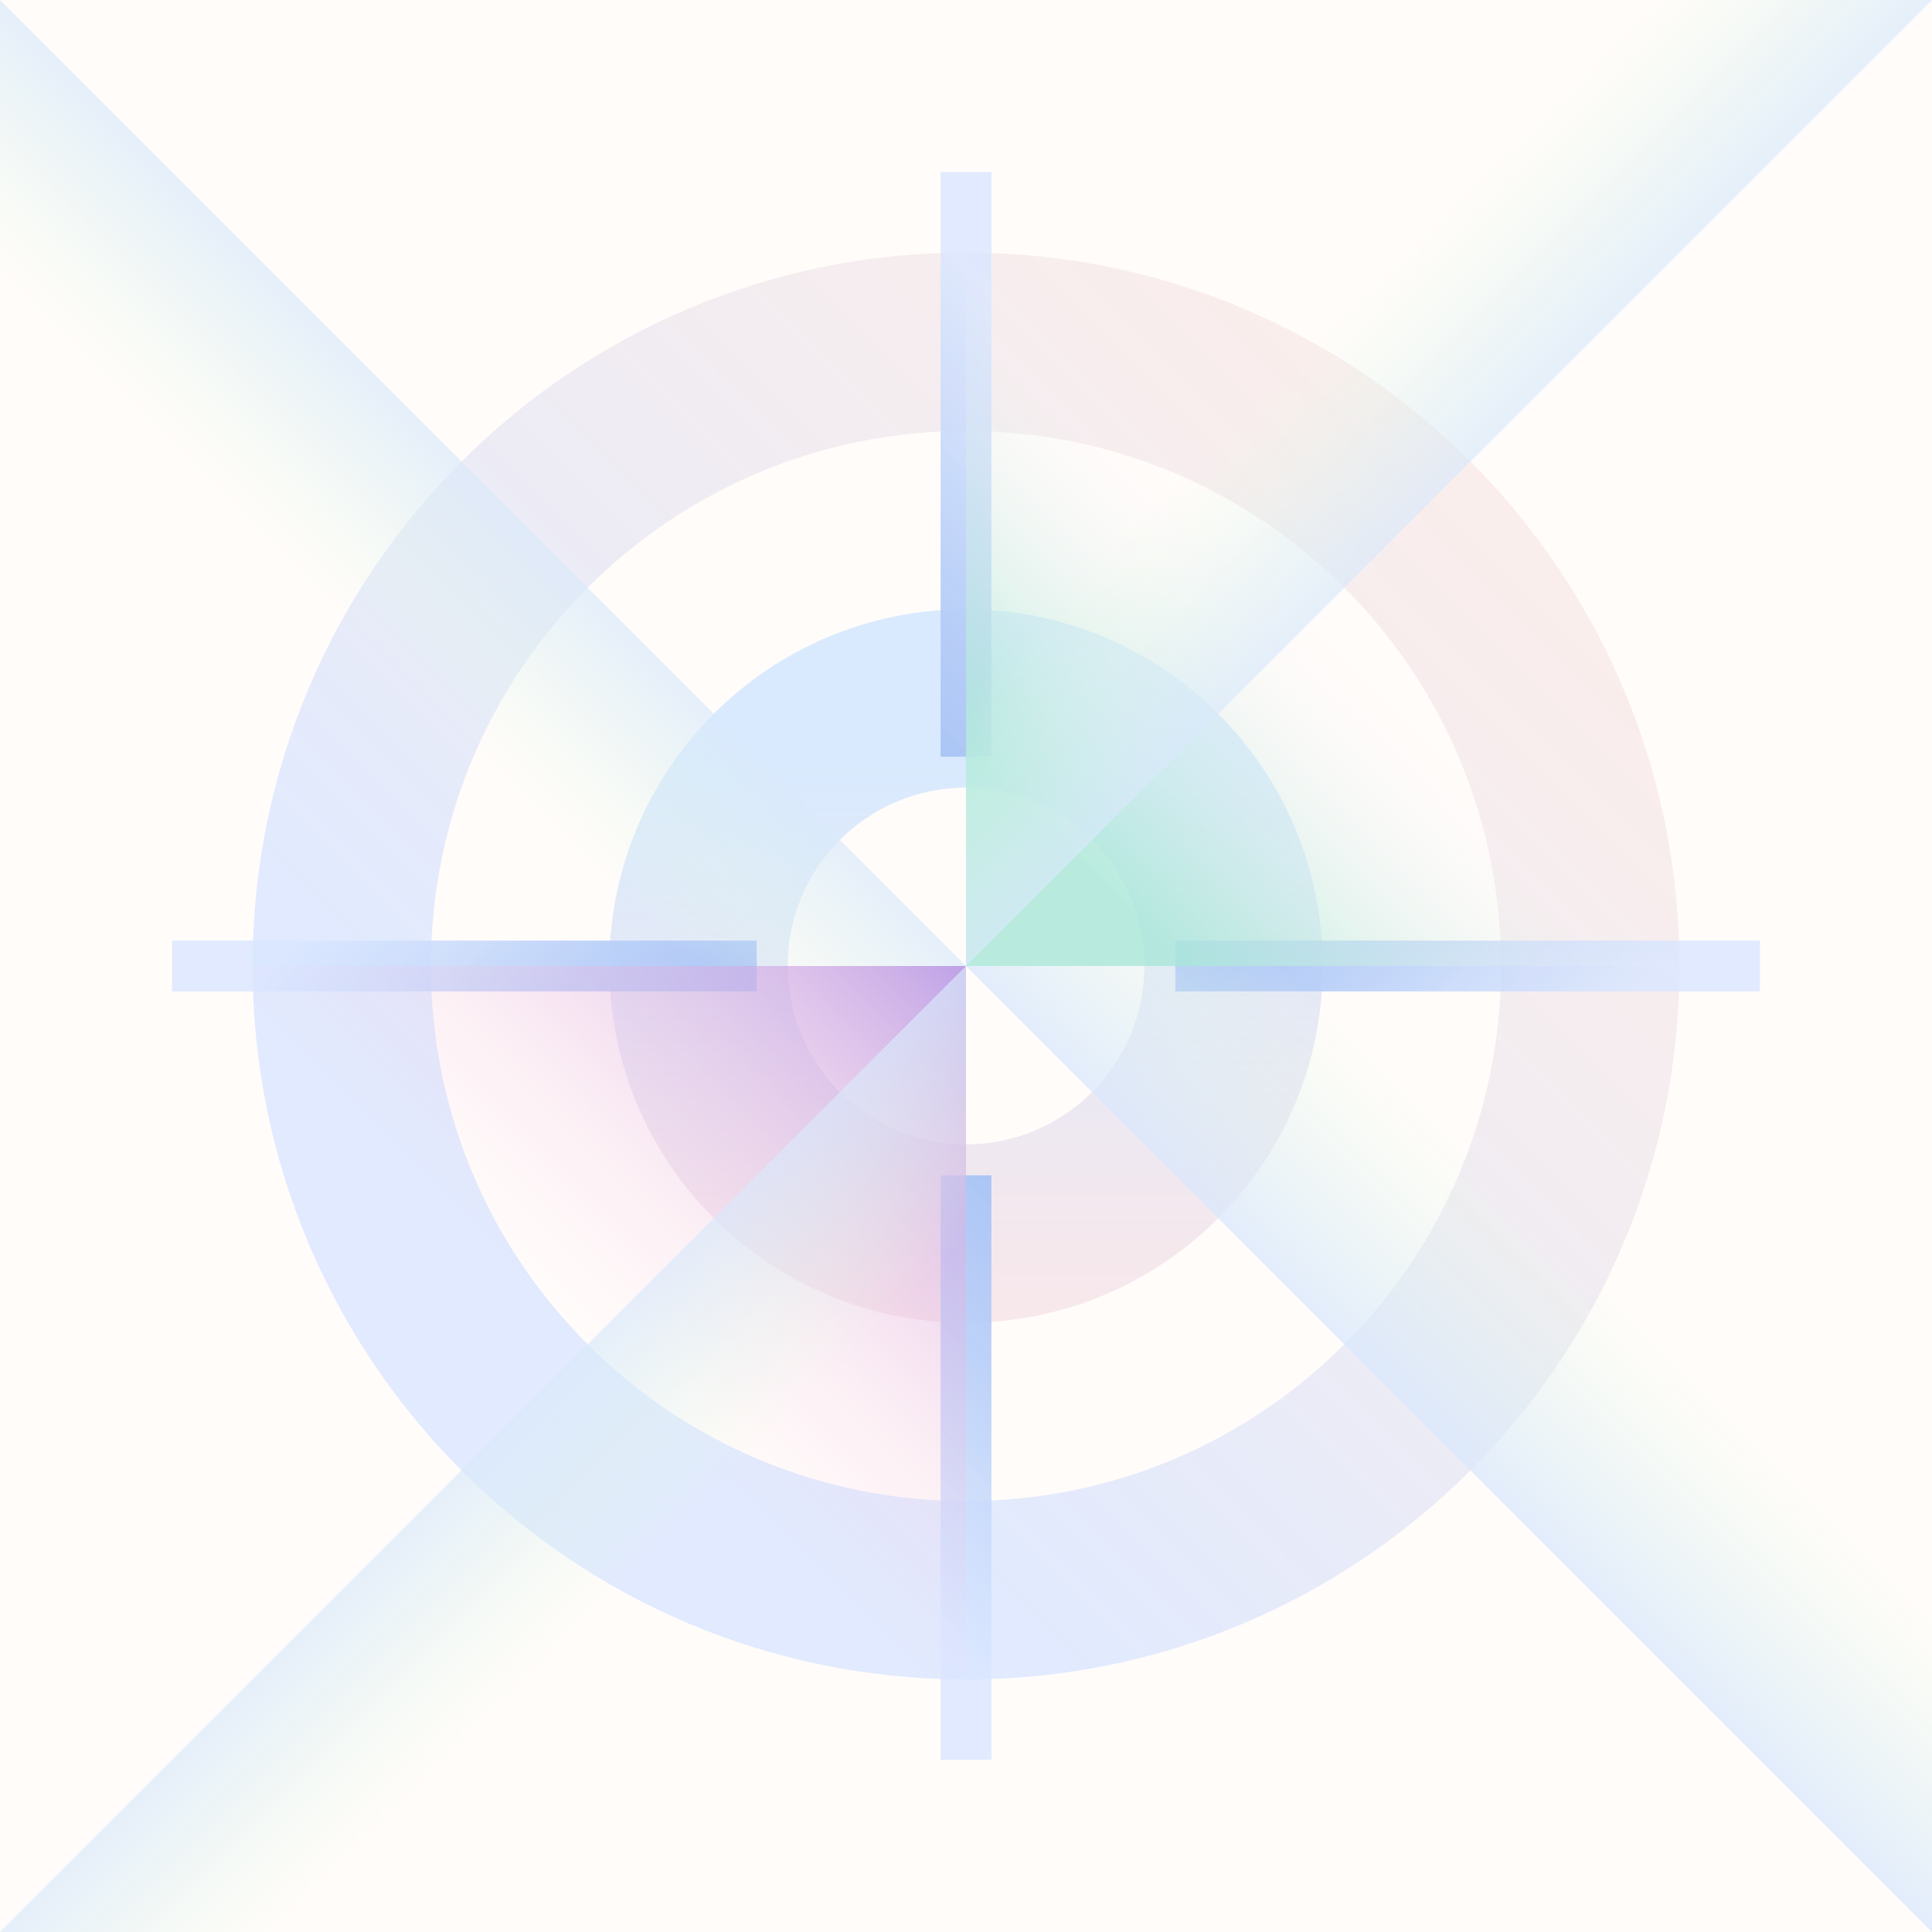
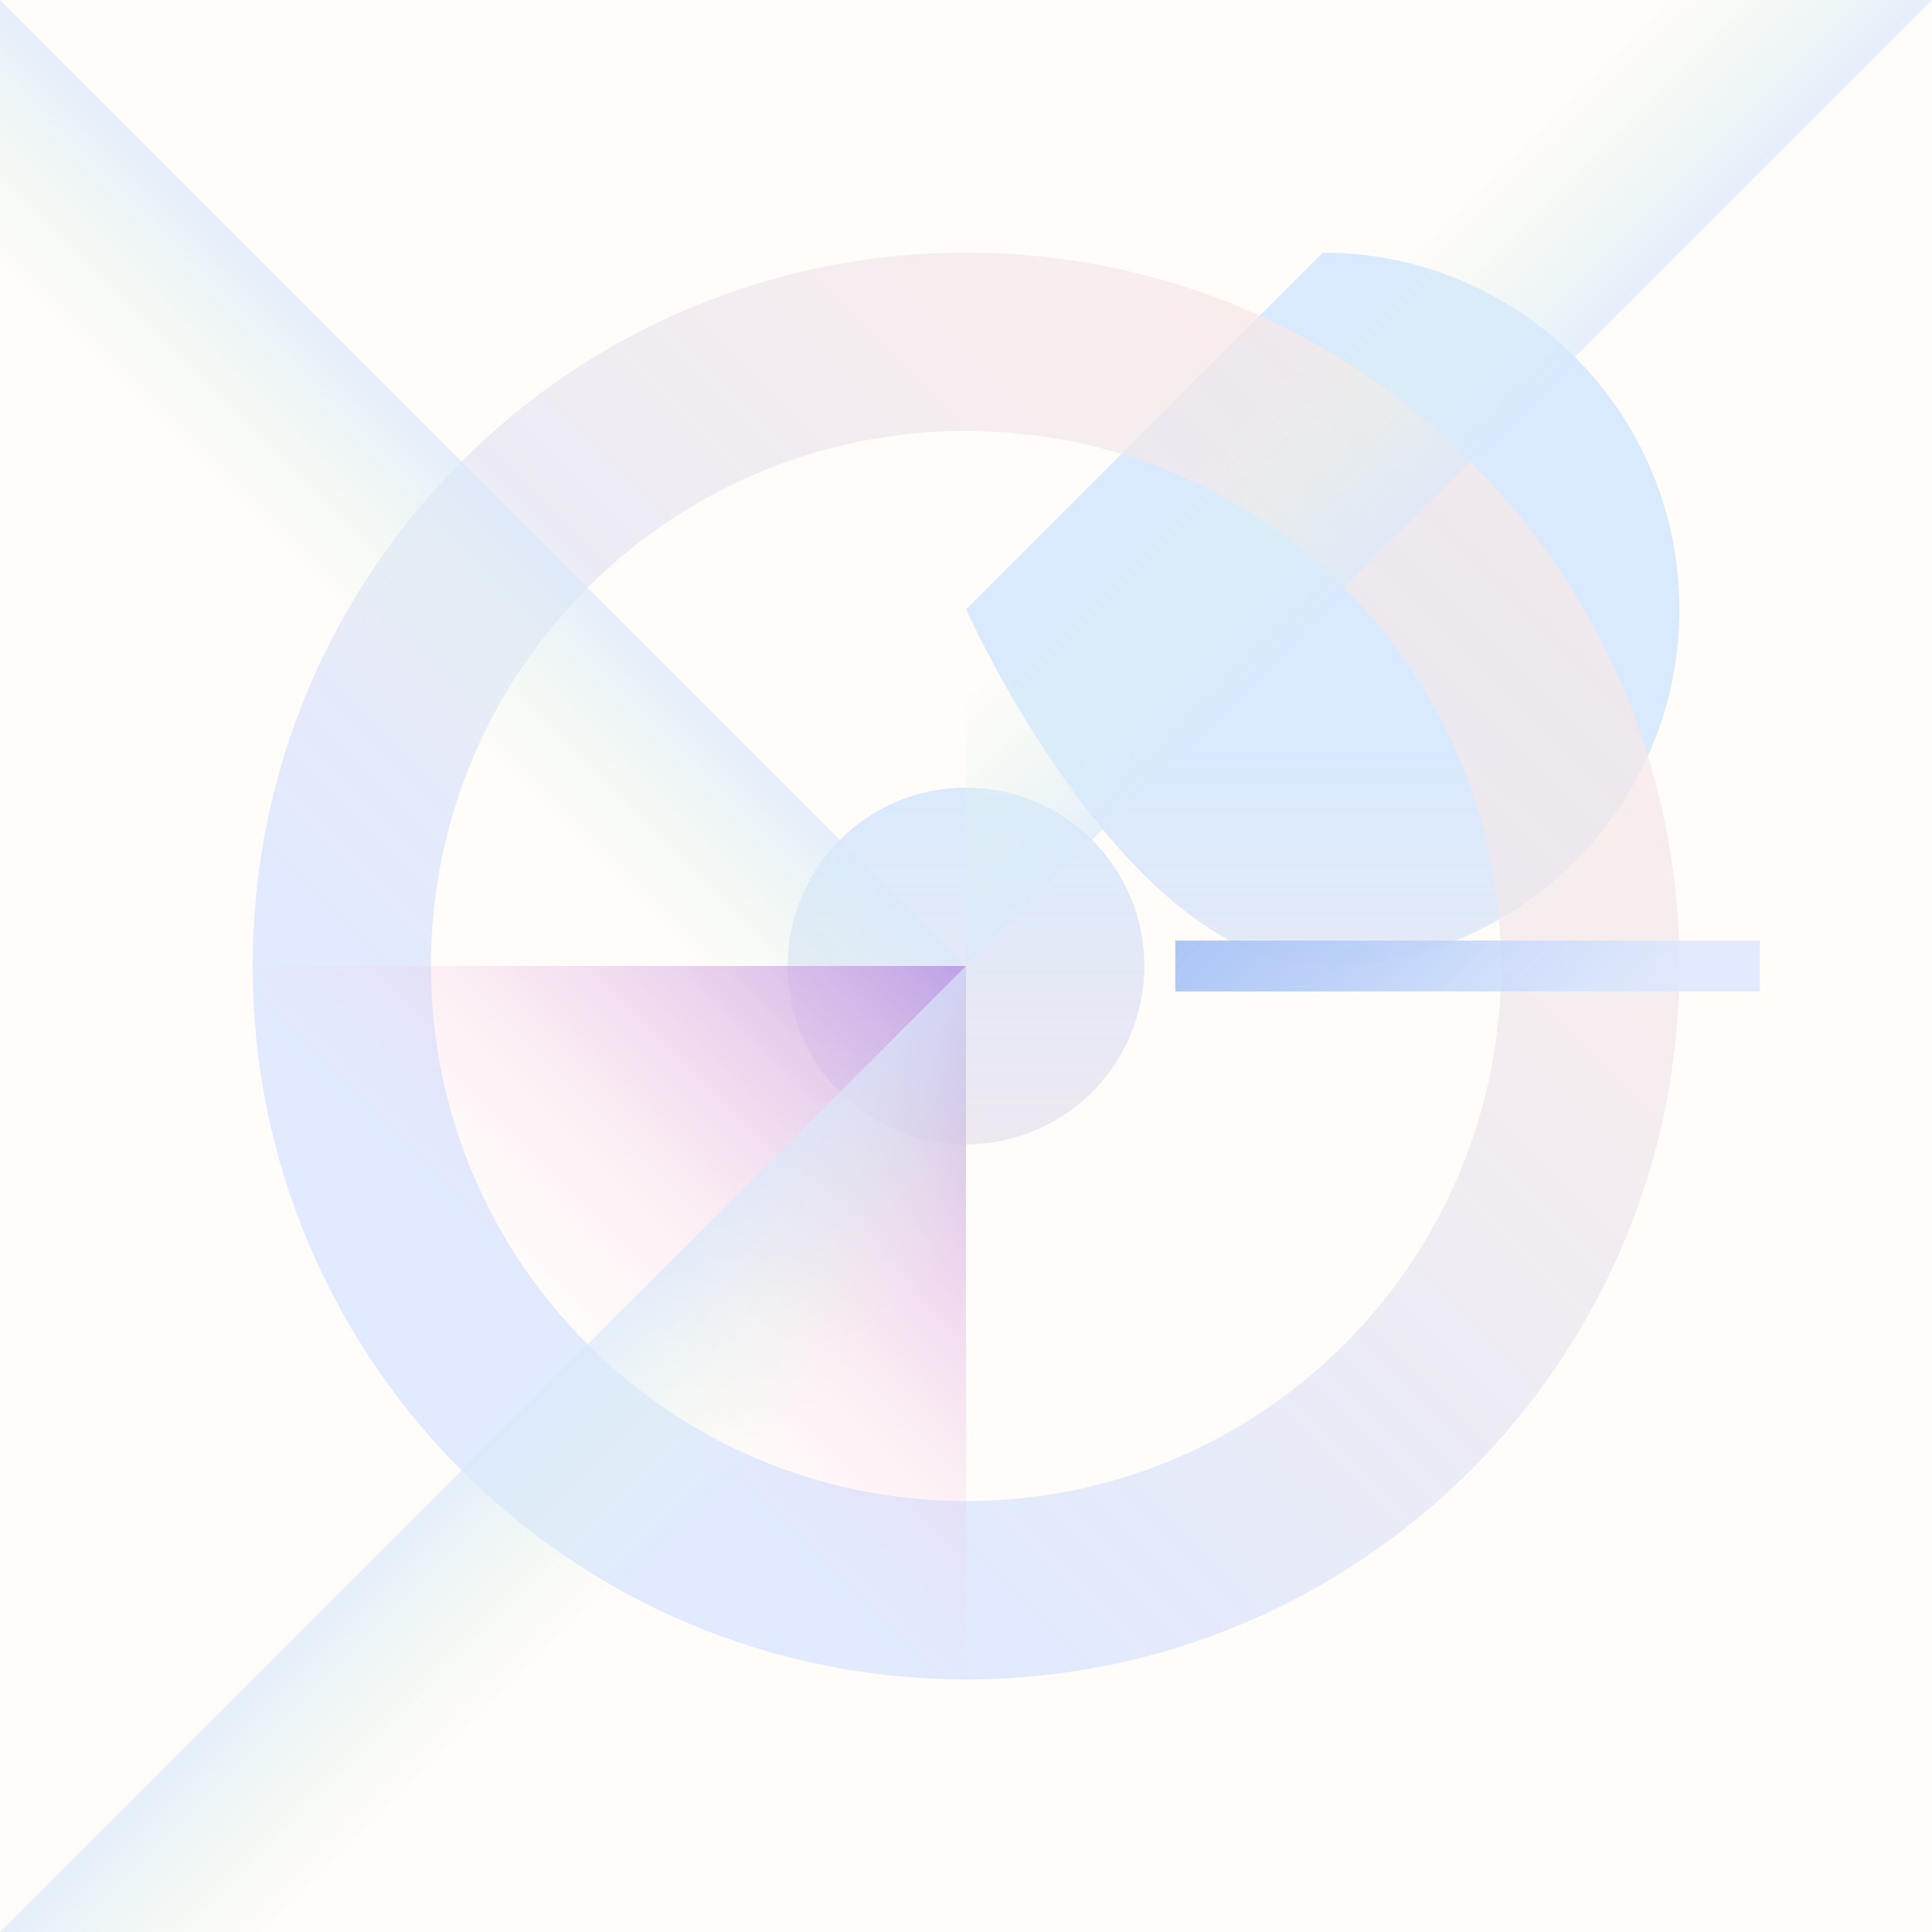
<svg xmlns="http://www.w3.org/2000/svg" xmlns:xlink="http://www.w3.org/1999/xlink" width="1200" height="1200" viewBox="0 0 1200 1200">
  <defs>
    <style>
      .cls-1 {
        fill: none;
      }

      .cls-2 {
        fill: url(#linear-gradient);
      }

      .cls-3 {
        clip-path: url(#clippath);
      }

      .cls-4 {
        fill: #fffcfa;
      }

      .cls-5 {
        fill: url(#linear-gradient-6);
      }

      .cls-5, .cls-6, .cls-7, .cls-8, .cls-9, .cls-10, .cls-11, .cls-12, .cls-13 {
        mix-blend-mode: multiply;
      }

      .cls-6 {
        fill: url(#linear-gradient-5);
      }

      .cls-7 {
        fill: url(#linear-gradient-8);
      }

      .cls-8 {
        fill: url(#linear-gradient-9);
      }

      .cls-9 {
        fill: url(#linear-gradient-4);
      }

      .cls-10 {
        fill: url(#linear-gradient-3);
      }

      .cls-14 {
        fill: url(#linear-gradient-2);
      }

      .cls-15 {
        isolation: isolate;
      }

      .cls-11 {
        fill: url(#linear-gradient-12);
      }

      .cls-12 {
        fill: url(#linear-gradient-10);
      }

      .cls-13 {
        fill: url(#linear-gradient-11);
      }

      .cls-16 {
        fill: url(#linear-gradient-7);
        opacity: .85;
      }
    </style>
    <clipPath id="clippath">
      <rect class="cls-1" x="-10" y="-10" width="1220" height="1220" />
    </clipPath>
    <linearGradient id="linear-gradient" x1="600" y1="821.554" x2="600" y2="378.446" gradientUnits="userSpaceOnUse">
      <stop offset="0" stop-color="#f8e8eb" />
      <stop offset=".184" stop-color="#f1e7ee" stop-opacity=".967" />
      <stop offset=".528" stop-color="#dfe6f7" stop-opacity=".879" />
      <stop offset=".797" stop-color="#cfe6ff" stop-opacity=".8" />
    </linearGradient>
    <linearGradient id="linear-gradient-2" x1="286.676" y1="913.324" x2="913.324" y2="286.676" gradientUnits="userSpaceOnUse">
      <stop offset=".203" stop-color="#d9e6ff" stop-opacity=".8" />
      <stop offset=".691" stop-color="#eee7ed" stop-opacity=".731" />
      <stop offset="1" stop-color="#f8e8e5" stop-opacity=".7" />
    </linearGradient>
    <linearGradient id="linear-gradient-3" x1="501.336" y1="387.111" x2="698.664" y2="189.782" gradientUnits="userSpaceOnUse">
      <stop offset="0" stop-color="#abc5f5" />
      <stop offset=".325" stop-color="#bad0f8" stop-opacity=".933" />
      <stop offset=".797" stop-color="#d9e6ff" stop-opacity=".8" />
    </linearGradient>
    <linearGradient id="linear-gradient-4" x1="501.336" y1="1010.218" x2="698.664" y2="812.889" gradientUnits="userSpaceOnUse">
      <stop offset=".203" stop-color="#d9e6ff" stop-opacity=".8" />
      <stop offset=".675" stop-color="#bad0f8" stop-opacity=".933" />
      <stop offset="1" stop-color="#abc5f5" />
    </linearGradient>
    <linearGradient id="linear-gradient-5" x1="-1309.89" y1="-1424.115" x2="-1112.561" y2="-1621.444" gradientTransform="translate(1499.672 2122.779)" xlink:href="#linear-gradient-3" />
    <linearGradient id="linear-gradient-6" x1="-1309.89" y1="-801.008" x2="-1112.561" y2="-998.336" gradientTransform="translate(2122.779 1499.672)" xlink:href="#linear-gradient-4" />
    <linearGradient id="linear-gradient-7" x1="600" y1="600" x2="870.216" y2="329.784" gradientUnits="userSpaceOnUse">
      <stop offset=".255" stop-color="#ace8da" />
      <stop offset=".358" stop-color="#b9eade" stop-opacity=".837" />
      <stop offset=".586" stop-color="#dbefea" stop-opacity=".429" />
      <stop offset=".812" stop-color="#fff5f7" stop-opacity="0" />
    </linearGradient>
    <linearGradient id="linear-gradient-8" x1="1043.107" y1="-3465.559" x2="1313.323" y2="-3735.775" gradientTransform="translate(-886.215 4508.666)" gradientUnits="userSpaceOnUse">
      <stop offset="0" stop-color="#bea1e6" />
      <stop offset=".163" stop-color="#ccaae5" stop-opacity=".775" />
      <stop offset=".421" stop-color="#e2b8e4" stop-opacity=".446" />
      <stop offset=".634" stop-color="#f1c3e4" stop-opacity=".205" />
      <stop offset=".792" stop-color="#fbc9e4" stop-opacity=".056" />
      <stop offset=".877" stop-color="#ffcce4" stop-opacity="0" />
    </linearGradient>
    <linearGradient id="linear-gradient-9" x1="-1087.153" y1="181.684" x2="-941.021" y2="181.684" gradientTransform="translate(779.358 -588.195) rotate(-45)" gradientUnits="userSpaceOnUse">
      <stop offset="0" stop-color="#e1fae4" stop-opacity="0" />
      <stop offset=".197" stop-color="#dff5e9" stop-opacity=".177" />
      <stop offset=".589" stop-color="#dbedf5" stop-opacity=".51" />
      <stop offset=".866" stop-color="#d9e8fc" stop-opacity=".719" />
      <stop offset="1" stop-color="#d9e6ff" stop-opacity=".8" />
    </linearGradient>
    <linearGradient id="linear-gradient-10" x1="1455.456" y1="-3443.119" x2="1638.807" y2="-3443.119" gradientTransform="translate(-331.255 -2586.153) rotate(135)" gradientUnits="userSpaceOnUse">
      <stop offset="0" stop-color="#e1fae4" stop-opacity="0" />
      <stop offset=".166" stop-color="#dff5e9" stop-opacity=".177" />
      <stop offset=".496" stop-color="#dbedf5" stop-opacity=".51" />
      <stop offset=".729" stop-color="#d9e8fc" stop-opacity=".719" />
      <stop offset=".842" stop-color="#d9e6ff" stop-opacity=".8" />
    </linearGradient>
    <linearGradient id="linear-gradient-11" x1="-1618.824" y1="-2911.447" x2="-1472.692" y2="-2911.447" gradientTransform="translate(1223.03 -2142.481) rotate(-135)" xlink:href="#linear-gradient-9" />
    <linearGradient id="linear-gradient-12" x1="1338.791" y1="391.267" x2="1484.923" y2="391.267" gradientTransform="translate(220.991 -1084.24) rotate(45)" xlink:href="#linear-gradient-9" />
  </defs>
  <g class="cls-15">
    <g id="Layer_1" data-name="Layer 1">
      <g class="cls-3">
        <rect class="cls-4" x="-106.141" y="-106.141" width="1412.281" height="1412.281" />
-         <path class="cls-2" d="m600,378.446c-122.361,0-221.554,99.193-221.554,221.554s99.193,221.554,221.554,221.554,221.554-99.193,221.554-221.554-99.193-221.554-221.554-221.554Zm0,332.331c-61.18,0-110.777-49.597-110.777-110.777s49.596-110.777,110.777-110.777,110.777,49.597,110.777,110.777-49.596,110.777-110.777,110.777Z" />
+         <path class="cls-2" d="m600,378.446s99.193,221.554,221.554,221.554,221.554-99.193,221.554-221.554-99.193-221.554-221.554-221.554Zm0,332.331c-61.18,0-110.777-49.597-110.777-110.777s49.596-110.777,110.777-110.777,110.777,49.597,110.777,110.777-49.596,110.777-110.777,110.777Z" />
        <path class="cls-14" d="m600,156.893c-244.721,0-443.107,198.386-443.107,443.107s198.386,443.107,443.107,443.107,443.107-198.386,443.107-443.107-198.386-443.107-443.107-443.107Zm0,775.438c-183.541,0-332.331-148.789-332.331-332.331s148.789-332.331,332.331-332.331,332.331,148.789,332.331,332.331-148.789,332.331-332.331,332.331Z" />
-         <rect class="cls-10" x="584.225" y="106.893" width="31.55" height="363.107" />
-         <rect class="cls-9" x="584.225" y="730" width="31.55" height="363.107" />
        <g>
-           <rect class="cls-6" x="272.671" y="418.446" width="31.55" height="363.107" transform="translate(-311.554 888.446) rotate(-90)" />
          <rect class="cls-5" x="895.779" y="418.446" width="31.55" height="363.107" transform="translate(311.554 1511.554) rotate(-90)" />
        </g>
-         <rect class="cls-16" x="600" y="156.893" width="443.107" height="443.107" />
        <rect class="cls-7" x="156.893" y="600" width="443.107" height="443.107" transform="translate(756.893 1643.107) rotate(-180)" />
        <polygon class="cls-8" points="600 600 378.446 600 -151.897 85.296 -151.897 -151.897 600 600" />
-         <polygon class="cls-12" points="600 600 821.554 600 1351.897 1114.704 1351.897 1351.897 600 600" />
        <polygon class="cls-13" points="600 600 600 821.554 85.296 1351.897 -151.897 1351.897 600 600" />
        <polygon class="cls-11" points="600 600 600 378.446 1114.704 -151.897 1351.897 -151.897 600 600" />
      </g>
    </g>
  </g>
</svg>